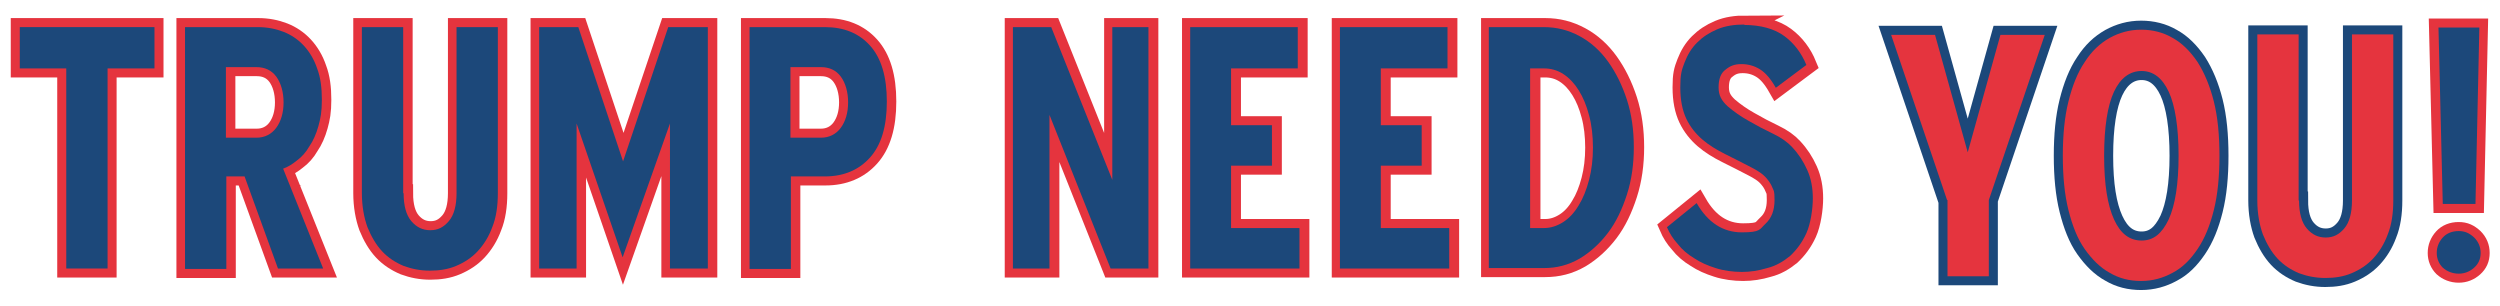
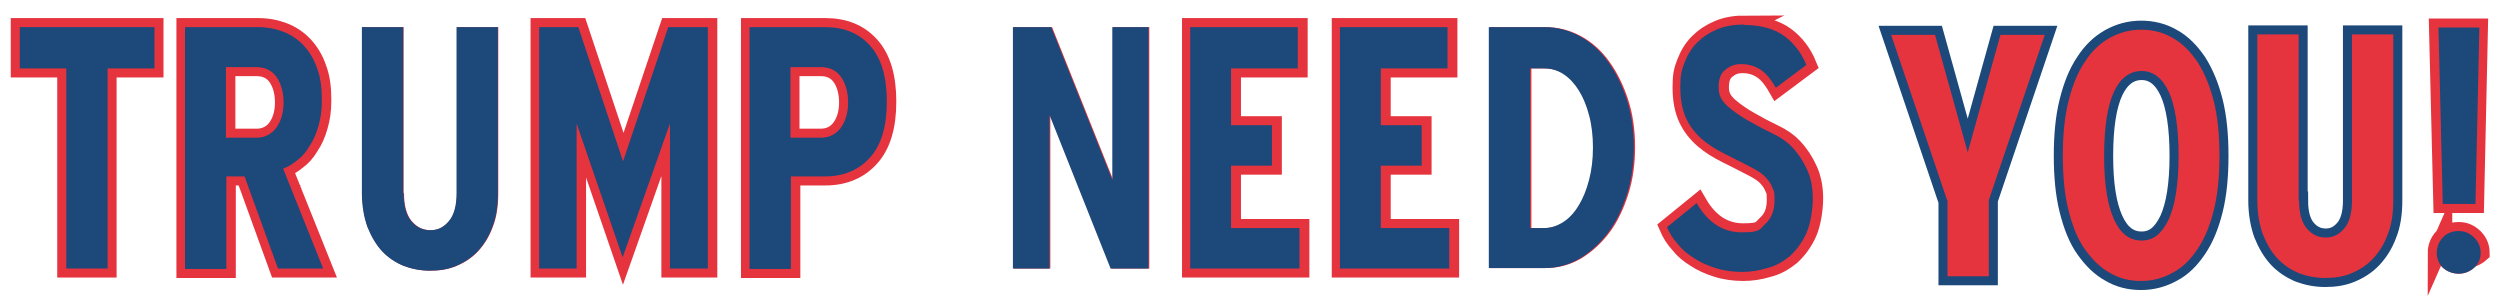
<svg xmlns="http://www.w3.org/2000/svg" version="1.1" viewBox="0 0 581 71">
  <defs>
    <style> .cls-1 { fill: #1c487a; } .cls-2 { fill: #e5343e; } .cls-3 { stroke: #1c487a; } .cls-3, .cls-4 { fill: none; stroke-miterlimit: 14.2; stroke-width: 4.2px; } .cls-4 { stroke: #e5343e; } </style>
  </defs>
  <g>
    <g id="Layer_1">
      <g>
        <path class="cls-2" d="M25,62.4h-9.6V15.9H4.6V6.3h31.3v9.6h-10.9v46.5Z" />
        <path class="cls-4" d="M25,62.4h-9.6V15.9H4.6V6.3h31.3v9.6h-10.9v46.5Z" />
-         <path class="cls-2" d="M57.2,41h-4.5v21.5h-9.6V6.3h16.9c2.2,0,4.2.4,6,1.1,1.8.7,3.4,1.8,4.7,3.2,1.3,1.4,2.4,3.2,3.1,5.3.8,2.1,1.1,4.5,1.1,7.3s-.3,4.3-.8,6.1c-.5,1.8-1.2,3.4-2.1,4.7-.8,1.4-1.8,2.5-2.9,3.3-1.1.9-2.1,1.5-3.2,1.9l9.3,23.2h-10.5l-7.8-21.5ZM52.6,32h7.1c1.9,0,3.5-.8,4.6-2.3,1.1-1.5,1.7-3.5,1.7-5.9s-.6-4.5-1.7-6c-1.1-1.5-2.7-2.2-4.6-2.2h-7.1v16.4Z" />
        <path class="cls-4" d="M57.2,41h-4.5v21.5h-9.6V6.3h16.9c2.2,0,4.2.4,6,1.1,1.8.7,3.4,1.8,4.7,3.2,1.3,1.4,2.4,3.2,3.1,5.3.8,2.1,1.1,4.5,1.1,7.3s-.3,4.3-.8,6.1c-.5,1.8-1.2,3.4-2.1,4.7-.8,1.4-1.8,2.5-2.9,3.3-1.1.9-2.1,1.5-3.2,1.9l9.3,23.2h-10.5l-7.8-21.5ZM52.6,32h7.1c1.9,0,3.5-.8,4.6-2.3,1.1-1.5,1.7-3.5,1.7-5.9s-.6-4.5-1.7-6c-1.1-1.5-2.7-2.2-4.6-2.2h-7.1v16.4Z" />
        <path class="cls-2" d="M93.9,44.9c0,2.9.6,5.1,1.8,6.5,1.2,1.4,2.6,2.1,4.4,2.1s3.1-.7,4.3-2.1c1.2-1.4,1.8-3.6,1.8-6.5V6.3h9.6v38.6c0,3-.4,5.7-1.3,7.9-.8,2.2-2,4.1-3.4,5.6-1.4,1.5-3.1,2.6-5,3.4-1.9.8-3.9,1.1-6.1,1.1s-4.2-.4-6.1-1.1c-1.9-.8-3.6-1.9-5-3.4-1.4-1.5-2.5-3.4-3.4-5.6-.8-2.2-1.3-4.9-1.3-7.9V6.3h9.6v38.6Z" />
-         <path class="cls-4" d="M93.9,44.9c0,2.9.6,5.1,1.8,6.5,1.2,1.4,2.6,2.1,4.4,2.1s3.1-.7,4.3-2.1c1.2-1.4,1.8-3.6,1.8-6.5V6.3h9.6v38.6c0,3-.4,5.7-1.3,7.9-.8,2.2-2,4.1-3.4,5.6-1.4,1.5-3.1,2.6-5,3.4-1.9.8-3.9,1.1-6.1,1.1s-4.2-.4-6.1-1.1c-1.9-.8-3.6-1.9-5-3.4-1.4-1.5-2.5-3.4-3.4-5.6-.8-2.2-1.3-4.9-1.3-7.9V6.3h9.6v38.6Z" />
        <path class="cls-2" d="M164.6,6.3v56.1h-8.8V28.7l-11,31.1-10.7-31.1v33.7h-8.7V6.3h9.1l10.4,31.2,10.5-31.2h9.2Z" />
        <path class="cls-4" d="M164.6,6.3v56.1h-8.8V28.7l-11,31.1-10.7-31.1v33.7h-8.7V6.3h9.1l10.4,31.2,10.5-31.2h9.2Z" />
        <path class="cls-2" d="M191.8,6.3c4.4,0,7.9,1.4,10.5,4.3,2.6,2.9,3.9,7.2,3.9,13s-1.3,10.1-3.9,13c-2.6,2.9-6.1,4.4-10.5,4.4h-7.9v21.5h-9.6V6.3h17.5ZM183.7,32h7.1c1.9,0,3.5-.8,4.6-2.3,1.1-1.5,1.7-3.5,1.7-5.9s-.6-4.5-1.7-6c-1.1-1.5-2.7-2.2-4.6-2.2h-7.1v16.4Z" />
        <path class="cls-4" d="M191.8,6.3c4.4,0,7.9,1.4,10.5,4.3,2.6,2.9,3.9,7.2,3.9,13s-1.3,10.1-3.9,13c-2.6,2.9-6.1,4.4-10.5,4.4h-7.9v21.5h-9.6V6.3h17.5ZM183.7,32h7.1c1.9,0,3.5-.8,4.6-2.3,1.1-1.5,1.7-3.5,1.7-5.9s-.6-4.5-1.7-6c-1.1-1.5-2.7-2.2-4.6-2.2h-7.1v16.4Z" />
        <path class="cls-2" d="M258.7,41.8V6.3h8.4v56.1h-8.8l-14.2-35.7v35.7h-8.5V6.3h8.9l14.2,35.5Z" />
-         <path class="cls-4" d="M258.7,41.8V6.3h8.4v56.1h-8.8l-14.2-35.7v35.7h-8.5V6.3h8.9l14.2,35.5Z" />
        <path class="cls-2" d="M276.8,6.3h25v9.6h-15.5v13.2h9.5v9.4h-9.5v14.5h15.9v9.4h-25.4V6.3Z" />
        <path class="cls-4" d="M276.8,6.3h25v9.6h-15.5v13.2h9.5v9.4h-9.5v14.5h15.9v9.4h-25.4V6.3Z" />
        <path class="cls-2" d="M311.6,6.3h25v9.6h-15.5v13.2h9.5v9.4h-9.5v14.5h15.9v9.4h-25.4V6.3Z" />
        <path class="cls-4" d="M311.6,6.3h25v9.6h-15.5v13.2h9.5v9.4h-9.5v14.5h15.9v9.4h-25.4V6.3Z" />
        <path class="cls-2" d="M359.1,6.3c3,0,5.7.7,8.3,2.1,2.6,1.4,4.8,3.4,6.6,5.9s3.3,5.5,4.4,8.9c1.1,3.4,1.6,7.1,1.6,11s-.5,7.6-1.6,11c-1.1,3.4-2.5,6.4-4.4,8.9-1.9,2.5-4.1,4.5-6.6,6-2.6,1.5-5.3,2.2-8.3,2.2h-12.8V6.3h12.8ZM355.9,53h3.2c1.6,0,3.1-.5,4.5-1.4,1.4-.9,2.6-2.2,3.6-3.9,1-1.6,1.8-3.6,2.4-5.9.6-2.3.9-4.8.9-7.5s-.3-5.3-.9-7.5c-.6-2.3-1.4-4.2-2.4-5.8-1-1.6-2.2-2.9-3.6-3.8-1.4-.9-2.9-1.3-4.5-1.3h-3.2v37.1Z" />
-         <path class="cls-4" d="M359.1,6.3c3,0,5.7.7,8.3,2.1,2.6,1.4,4.8,3.4,6.6,5.9s3.3,5.5,4.4,8.9c1.1,3.4,1.6,7.1,1.6,11s-.5,7.6-1.6,11c-1.1,3.4-2.5,6.4-4.4,8.9-1.9,2.5-4.1,4.5-6.6,6-2.6,1.5-5.3,2.2-8.3,2.2h-12.8V6.3h12.8ZM355.9,53h3.2c1.6,0,3.1-.5,4.5-1.4,1.4-.9,2.6-2.2,3.6-3.9,1-1.6,1.8-3.6,2.4-5.9.6-2.3.9-4.8.9-7.5s-.3-5.3-.9-7.5c-.6-2.3-1.4-4.2-2.4-5.8-1-1.6-2.2-2.9-3.6-3.8-1.4-.9-2.9-1.3-4.5-1.3h-3.2v37.1Z" />
        <path class="cls-2" d="M405.6,5.8c3.9,0,7.1.9,9.4,2.6,2.3,1.7,4,4,5.1,6.7l-7.1,5.3c-1.2-2.1-2.4-3.5-3.7-4.3s-2.7-1.2-4.3-1.2-2.6.4-3.7,1.3c-1.1.8-1.6,2.2-1.6,4.1s.7,3.1,2.1,4.4c1.4,1.2,3.1,2.4,4.9,3.4,1.9,1.1,3.8,2.1,5.7,3s3.4,2,4.4,3.1c1.5,1.6,2.6,3.3,3.5,5.3.9,2,1.3,4.2,1.3,6.6s-.5,5.9-1.5,8.1c-1,2.2-2.3,3.9-3.8,5.3-1.6,1.3-3.3,2.3-5.3,2.8-2,.6-3.9.9-5.9.9s-4.3-.3-6.1-.9c-1.9-.6-3.5-1.3-5-2.3-1.5-.9-2.8-2-3.8-3.3-1.1-1.2-1.9-2.5-2.5-3.9l6.9-5.6c2.6,4.5,6.1,6.8,10.5,6.8s4.1-.7,5.5-2c1.4-1.3,2.1-3.1,2.1-5.5s-.2-2.1-.5-2.9-.8-1.5-1.3-2.1c-.5-.6-1.1-1.1-1.7-1.5-.6-.4-1.3-.8-1.9-1.1-2.1-1.1-4.1-2.1-6.1-3.1-2-1-3.8-2.1-5.3-3.4-1.5-1.3-2.8-2.9-3.7-4.8-.9-1.9-1.4-4.3-1.4-7.3s.3-4,1-5.8c.7-1.8,1.6-3.3,2.9-4.6,1.3-1.3,2.8-2.3,4.7-3.1s4-1.1,6.4-1.1Z" />
        <path class="cls-4" d="M405.6,5.8c3.9,0,7.1.9,9.4,2.6,2.3,1.7,4,4,5.1,6.7l-7.1,5.3c-1.2-2.1-2.4-3.5-3.7-4.3s-2.7-1.2-4.3-1.2-2.6.4-3.7,1.3c-1.1.8-1.6,2.2-1.6,4.1s.7,3.1,2.1,4.4c1.4,1.2,3.1,2.4,4.9,3.4,1.9,1.1,3.8,2.1,5.7,3s3.4,2,4.4,3.1c1.5,1.6,2.6,3.3,3.5,5.3.9,2,1.3,4.2,1.3,6.6s-.5,5.9-1.5,8.1c-1,2.2-2.3,3.9-3.8,5.3-1.6,1.3-3.3,2.3-5.3,2.8-2,.6-3.9.9-5.9.9s-4.3-.3-6.1-.9c-1.9-.6-3.5-1.3-5-2.3-1.5-.9-2.8-2-3.8-3.3-1.1-1.2-1.9-2.5-2.5-3.9l6.9-5.6c2.6,4.5,6.1,6.8,10.5,6.8s4.1-.7,5.5-2c1.4-1.3,2.1-3.1,2.1-5.5s-.2-2.1-.5-2.9-.8-1.5-1.3-2.1c-.5-.6-1.1-1.1-1.7-1.5-.6-.4-1.3-.8-1.9-1.1-2.1-1.1-4.1-2.1-6.1-3.1-2-1-3.8-2.1-5.3-3.4-1.5-1.3-2.8-2.9-3.7-4.8-.9-1.9-1.4-4.3-1.4-7.3s.3-4,1-5.8c.7-1.8,1.6-3.3,2.9-4.6,1.3-1.3,2.8-2.3,4.7-3.1s4-1.1,6.4-1.1Z" />
        <path class="cls-2" d="M566.3,58.8c0-1.4.5-2.6,1.4-3.6.9-1,2.2-1.5,3.7-1.5s2.5.5,3.6,1.5c1,1,1.5,2.2,1.5,3.6s-.5,2.5-1.5,3.4c-1,.9-2.2,1.4-3.6,1.4s-2.7-.5-3.7-1.4c-.9-.9-1.4-2.1-1.4-3.4ZM566.6,6.4h9.5l-.9,41h-7.6l-1-41Z" />
-         <path class="cls-4" d="M566.3,58.8c0-1.4.5-2.6,1.4-3.6.9-1,2.2-1.5,3.7-1.5s2.5.5,3.6,1.5c1,1,1.5,2.2,1.5,3.6s-.5,2.5-1.5,3.4c-1,.9-2.2,1.4-3.6,1.4s-2.7-.5-3.7-1.4c-.9-.9-1.4-2.1-1.4-3.4ZM566.6,6.4h9.5l-.9,41h-7.6l-1-41Z" />
+         <path class="cls-4" d="M566.3,58.8c0-1.4.5-2.6,1.4-3.6.9-1,2.2-1.5,3.7-1.5s2.5.5,3.6,1.5c1,1,1.5,2.2,1.5,3.6c-1,.9-2.2,1.4-3.6,1.4s-2.7-.5-3.7-1.4c-.9-.9-1.4-2.1-1.4-3.4ZM566.6,6.4h9.5l-.9,41h-7.6l-1-41Z" />
        <path class="cls-1" d="M452.5,46.5l-13-38.4h10.2l7.6,27.3,7.6-27.3h10.3l-13,38.4v17.7h-9.6v-17.7Z" />
        <path class="cls-3" d="M452.5,46.5l-13-38.4h10.2l7.6,27.3,7.6-27.3h10.3l-13,38.4v17.7h-9.6v-17.7Z" />
        <path class="cls-1" d="M497.6,6.9c2.6,0,5.1.6,7.3,1.9,2.2,1.2,4.1,3.1,5.8,5.6,1.6,2.5,2.9,5.6,3.8,9.2.9,3.6,1.3,7.8,1.3,12.6s-.4,9-1.3,12.6c-.9,3.6-2.1,6.6-3.8,9.1s-3.5,4.3-5.8,5.5c-2.2,1.2-4.6,1.9-7.3,1.9s-5.1-.6-7.3-1.9c-2.2-1.2-4.1-3.1-5.8-5.5s-2.9-5.5-3.8-9.1c-.9-3.6-1.3-7.8-1.3-12.6s.4-9,1.3-12.6c.9-3.6,2.1-6.7,3.8-9.2,1.6-2.5,3.5-4.3,5.8-5.6,2.2-1.2,4.6-1.9,7.3-1.9ZM497.7,16.5c-2.7,0-4.9,1.6-6.4,4.8-1.5,3.2-2.3,8.2-2.3,14.9s.8,11.5,2.3,14.8c1.5,3.3,3.6,4.9,6.4,4.9s4.7-1.6,6.3-4.9c1.5-3.3,2.3-8.2,2.3-14.8s-.8-11.7-2.3-14.9c-1.5-3.2-3.6-4.8-6.3-4.8Z" />
        <path class="cls-3" d="M497.6,6.9c2.6,0,5.1.6,7.3,1.9,2.2,1.2,4.1,3.1,5.8,5.6,1.6,2.5,2.9,5.6,3.8,9.2.9,3.6,1.3,7.8,1.3,12.6s-.4,9-1.3,12.6c-.9,3.6-2.1,6.6-3.8,9.1s-3.5,4.3-5.8,5.5c-2.2,1.2-4.6,1.9-7.3,1.9s-5.1-.6-7.3-1.9c-2.2-1.2-4.1-3.1-5.8-5.5s-2.9-5.5-3.8-9.1c-.9-3.6-1.3-7.8-1.3-12.6s.4-9,1.3-12.6c.9-3.6,2.1-6.7,3.8-9.2,1.6-2.5,3.5-4.3,5.8-5.6,2.2-1.2,4.6-1.9,7.3-1.9ZM497.7,16.5c-2.7,0-4.9,1.6-6.4,4.8-1.5,3.2-2.3,8.2-2.3,14.9s.8,11.5,2.3,14.8c1.5,3.3,3.6,4.9,6.4,4.9s4.7-1.6,6.3-4.9c1.5-3.3,2.3-8.2,2.3-14.8s-.8-11.7-2.3-14.9c-1.5-3.2-3.6-4.8-6.3-4.8Z" />
-         <path class="cls-1" d="M534.3,46.6c0,2.9.6,5.1,1.8,6.5,1.2,1.4,2.6,2.1,4.4,2.1s3.1-.7,4.3-2.1c1.2-1.4,1.8-3.6,1.8-6.5V8h9.6v38.6c0,3-.4,5.7-1.3,7.9-.8,2.2-2,4.1-3.4,5.6-1.4,1.5-3.1,2.6-5,3.4-1.9.8-3.9,1.1-6.1,1.1s-4.2-.4-6.1-1.1c-1.9-.8-3.6-1.9-5-3.4-1.4-1.5-2.5-3.4-3.4-5.6-.8-2.2-1.3-4.9-1.3-7.9V8h9.6v38.6Z" />
        <path class="cls-3" d="M534.3,46.6c0,2.9.6,5.1,1.8,6.5,1.2,1.4,2.6,2.1,4.4,2.1s3.1-.7,4.3-2.1c1.2-1.4,1.8-3.6,1.8-6.5V8h9.6v38.6c0,3-.4,5.7-1.3,7.9-.8,2.2-2,4.1-3.4,5.6-1.4,1.5-3.1,2.6-5,3.4-1.9.8-3.9,1.1-6.1,1.1s-4.2-.4-6.1-1.1c-1.9-.8-3.6-1.9-5-3.4-1.4-1.5-2.5-3.4-3.4-5.6-.8-2.2-1.3-4.9-1.3-7.9V8h9.6v38.6Z" />
        <g>
          <path class="cls-2" d="M452.5,46.5l-13-38.4h10.2l7.6,27.3,7.6-27.3h10.3l-13,38.4v17.7h-9.6v-17.7Z" />
          <path class="cls-2" d="M497.6,6.9c2.6,0,5.1.6,7.3,1.9,2.2,1.2,4.1,3.1,5.8,5.6,1.6,2.5,2.9,5.6,3.8,9.2.9,3.6,1.3,7.8,1.3,12.6s-.4,9-1.3,12.6c-.9,3.6-2.1,6.6-3.8,9.1s-3.5,4.3-5.8,5.5c-2.2,1.2-4.6,1.9-7.3,1.9s-5.1-.6-7.3-1.9c-2.2-1.2-4.1-3.1-5.8-5.5s-2.9-5.5-3.8-9.1c-.9-3.6-1.3-7.8-1.3-12.6s.4-9,1.3-12.6c.9-3.6,2.1-6.7,3.8-9.2,1.6-2.5,3.5-4.3,5.8-5.6,2.2-1.2,4.6-1.9,7.3-1.9ZM497.7,16.5c-2.7,0-4.9,1.6-6.4,4.8-1.5,3.2-2.3,8.2-2.3,14.9s.8,11.5,2.3,14.8c1.5,3.3,3.6,4.9,6.4,4.9s4.7-1.6,6.3-4.9c1.5-3.3,2.3-8.2,2.3-14.8s-.8-11.7-2.3-14.9c-1.5-3.2-3.6-4.8-6.3-4.8Z" />
          <path class="cls-2" d="M534.3,46.6c0,2.9.6,5.1,1.8,6.5,1.2,1.4,2.6,2.1,4.4,2.1s3.1-.7,4.3-2.1c1.2-1.4,1.8-3.6,1.8-6.5V8h9.6v38.6c0,3-.4,5.7-1.3,7.9-.8,2.2-2,4.1-3.4,5.6-1.4,1.5-3.1,2.6-5,3.4-1.9.8-3.9,1.1-6.1,1.1s-4.2-.4-6.1-1.1c-1.9-.8-3.6-1.9-5-3.4-1.4-1.5-2.5-3.4-3.4-5.6-.8-2.2-1.3-4.9-1.3-7.9V8h9.6v38.6Z" />
        </g>
        <g>
          <path class="cls-1" d="M25,62.4h-9.6V15.9H4.6V6.3h31.3v9.6h-10.9v46.5Z" />
          <path class="cls-1" d="M57.1,41h-4.5v21.5h-9.6V6.3h16.9c2.2,0,4.2.4,6,1.1,1.8.7,3.4,1.8,4.7,3.2,1.3,1.4,2.4,3.2,3.1,5.3.8,2.1,1.1,4.5,1.1,7.3s-.3,4.3-.8,6.1c-.5,1.8-1.2,3.4-2.1,4.7-.8,1.4-1.8,2.5-2.9,3.3-1.1.9-2.1,1.5-3.2,1.9l9.3,23.2h-10.5l-7.8-21.5ZM52.5,32h7.1c1.9,0,3.5-.8,4.6-2.3,1.1-1.5,1.7-3.5,1.7-5.9s-.6-4.5-1.7-6c-1.1-1.5-2.7-2.2-4.6-2.2h-7.1v16.4Z" />
          <path class="cls-1" d="M93.8,44.9c0,2.9.6,5.1,1.8,6.5,1.2,1.4,2.6,2.1,4.4,2.1s3.1-.7,4.3-2.1c1.2-1.4,1.8-3.6,1.8-6.5V6.3h9.6v38.6c0,3-.4,5.7-1.3,7.9-.8,2.2-2,4.1-3.4,5.6-1.4,1.5-3.1,2.6-5,3.4-1.9.8-3.9,1.1-6.1,1.1s-4.2-.4-6.1-1.1c-1.9-.8-3.6-1.9-5-3.4-1.4-1.5-2.5-3.4-3.4-5.6-.8-2.2-1.3-4.9-1.3-7.9V6.3h9.6v38.6Z" />
          <path class="cls-1" d="M164.5,6.3v56.1h-8.8V28.7l-11,31.1-10.7-31.1v33.7h-8.7V6.3h9.1l10.4,31.2,10.5-31.2h9.2Z" />
          <path class="cls-1" d="M191.7,6.3c4.4,0,7.9,1.4,10.5,4.3,2.6,2.9,3.9,7.2,3.9,13s-1.3,10.1-3.9,13c-2.6,2.9-6.1,4.4-10.5,4.4h-7.9v21.5h-9.6V6.3h17.5ZM183.7,32h7.1c1.9,0,3.5-.8,4.6-2.3,1.1-1.5,1.7-3.5,1.7-5.9s-.6-4.5-1.7-6c-1.1-1.5-2.7-2.2-4.6-2.2h-7.1v16.4Z" />
          <path class="cls-1" d="M258.5,41.8V6.3h8.4v56.1h-8.8l-14.2-35.7v35.7h-8.5V6.3h8.9l14.2,35.5Z" />
          <path class="cls-1" d="M276.6,6.3h25v9.6h-15.5v13.2h9.5v9.4h-9.5v14.5h15.9v9.4h-25.4V6.3Z" />
          <path class="cls-1" d="M311.4,6.3h25v9.6h-15.5v13.2h9.5v9.4h-9.5v14.5h15.9v9.4h-25.4V6.3Z" />
          <path class="cls-1" d="M358.8,6.3c3,0,5.7.7,8.3,2.1,2.6,1.4,4.8,3.4,6.6,5.9s3.3,5.5,4.4,8.9c1.1,3.4,1.6,7.1,1.6,11s-.5,7.6-1.6,11c-1.1,3.4-2.5,6.4-4.4,8.9-1.9,2.5-4.1,4.5-6.6,6-2.6,1.5-5.3,2.2-8.3,2.2h-12.8V6.3h12.8ZM355.6,53h3.2c1.6,0,3.1-.5,4.5-1.4,1.4-.9,2.6-2.2,3.6-3.9,1-1.6,1.8-3.6,2.4-5.9.6-2.3.9-4.8.9-7.5s-.3-5.3-.9-7.5c-.6-2.3-1.4-4.2-2.4-5.8-1-1.6-2.2-2.9-3.6-3.8-1.4-.9-2.9-1.3-4.5-1.3h-3.2v37.1Z" />
          <path class="cls-1" d="M405.3,5.8c3.9,0,7.1.9,9.4,2.6,2.3,1.7,4,4,5.1,6.7l-7.1,5.3c-1.2-2.1-2.4-3.5-3.7-4.3s-2.7-1.2-4.3-1.2-2.6.4-3.7,1.3c-1.1.8-1.6,2.2-1.6,4.1s.7,3.1,2.1,4.4c1.4,1.2,3.1,2.4,4.9,3.4,1.9,1.1,3.8,2.1,5.7,3s3.4,2,4.4,3.1c1.5,1.6,2.6,3.3,3.5,5.3.9,2,1.3,4.2,1.3,6.6s-.5,5.9-1.5,8.1c-1,2.2-2.3,3.9-3.8,5.3-1.6,1.3-3.3,2.3-5.3,2.8-2,.6-3.9.9-5.9.9s-4.3-.3-6.1-.9c-1.9-.6-3.5-1.3-5-2.3-1.5-.9-2.8-2-3.8-3.3-1.1-1.2-1.9-2.5-2.5-3.9l6.9-5.6c2.6,4.5,6.1,6.8,10.5,6.8s4.1-.7,5.5-2c1.4-1.3,2.1-3.1,2.1-5.5s-.2-2.1-.5-2.9-.8-1.5-1.3-2.1c-.5-.6-1.1-1.1-1.7-1.5-.6-.4-1.3-.8-1.9-1.1-2.1-1.1-4.1-2.1-6.1-3.1-2-1-3.8-2.1-5.3-3.4-1.5-1.3-2.8-2.9-3.7-4.8-.9-1.9-1.4-4.3-1.4-7.3s.3-4,1-5.8c.7-1.8,1.6-3.3,2.9-4.6,1.3-1.3,2.8-2.3,4.7-3.1s4-1.1,6.4-1.1Z" />
          <path class="cls-1" d="M566.3,58.8c0-1.4.5-2.6,1.4-3.6.9-1,2.2-1.5,3.7-1.5s2.5.5,3.6,1.5c1,1,1.5,2.2,1.5,3.6s-.5,2.5-1.5,3.4c-1,.9-2.2,1.4-3.6,1.4s-2.7-.5-3.7-1.4c-.9-.9-1.4-2.1-1.4-3.4ZM566.7,6.4h9.5l-.9,41h-7.6l-1-41Z" />
        </g>
      </g>
    </g>
  </g>
</svg>